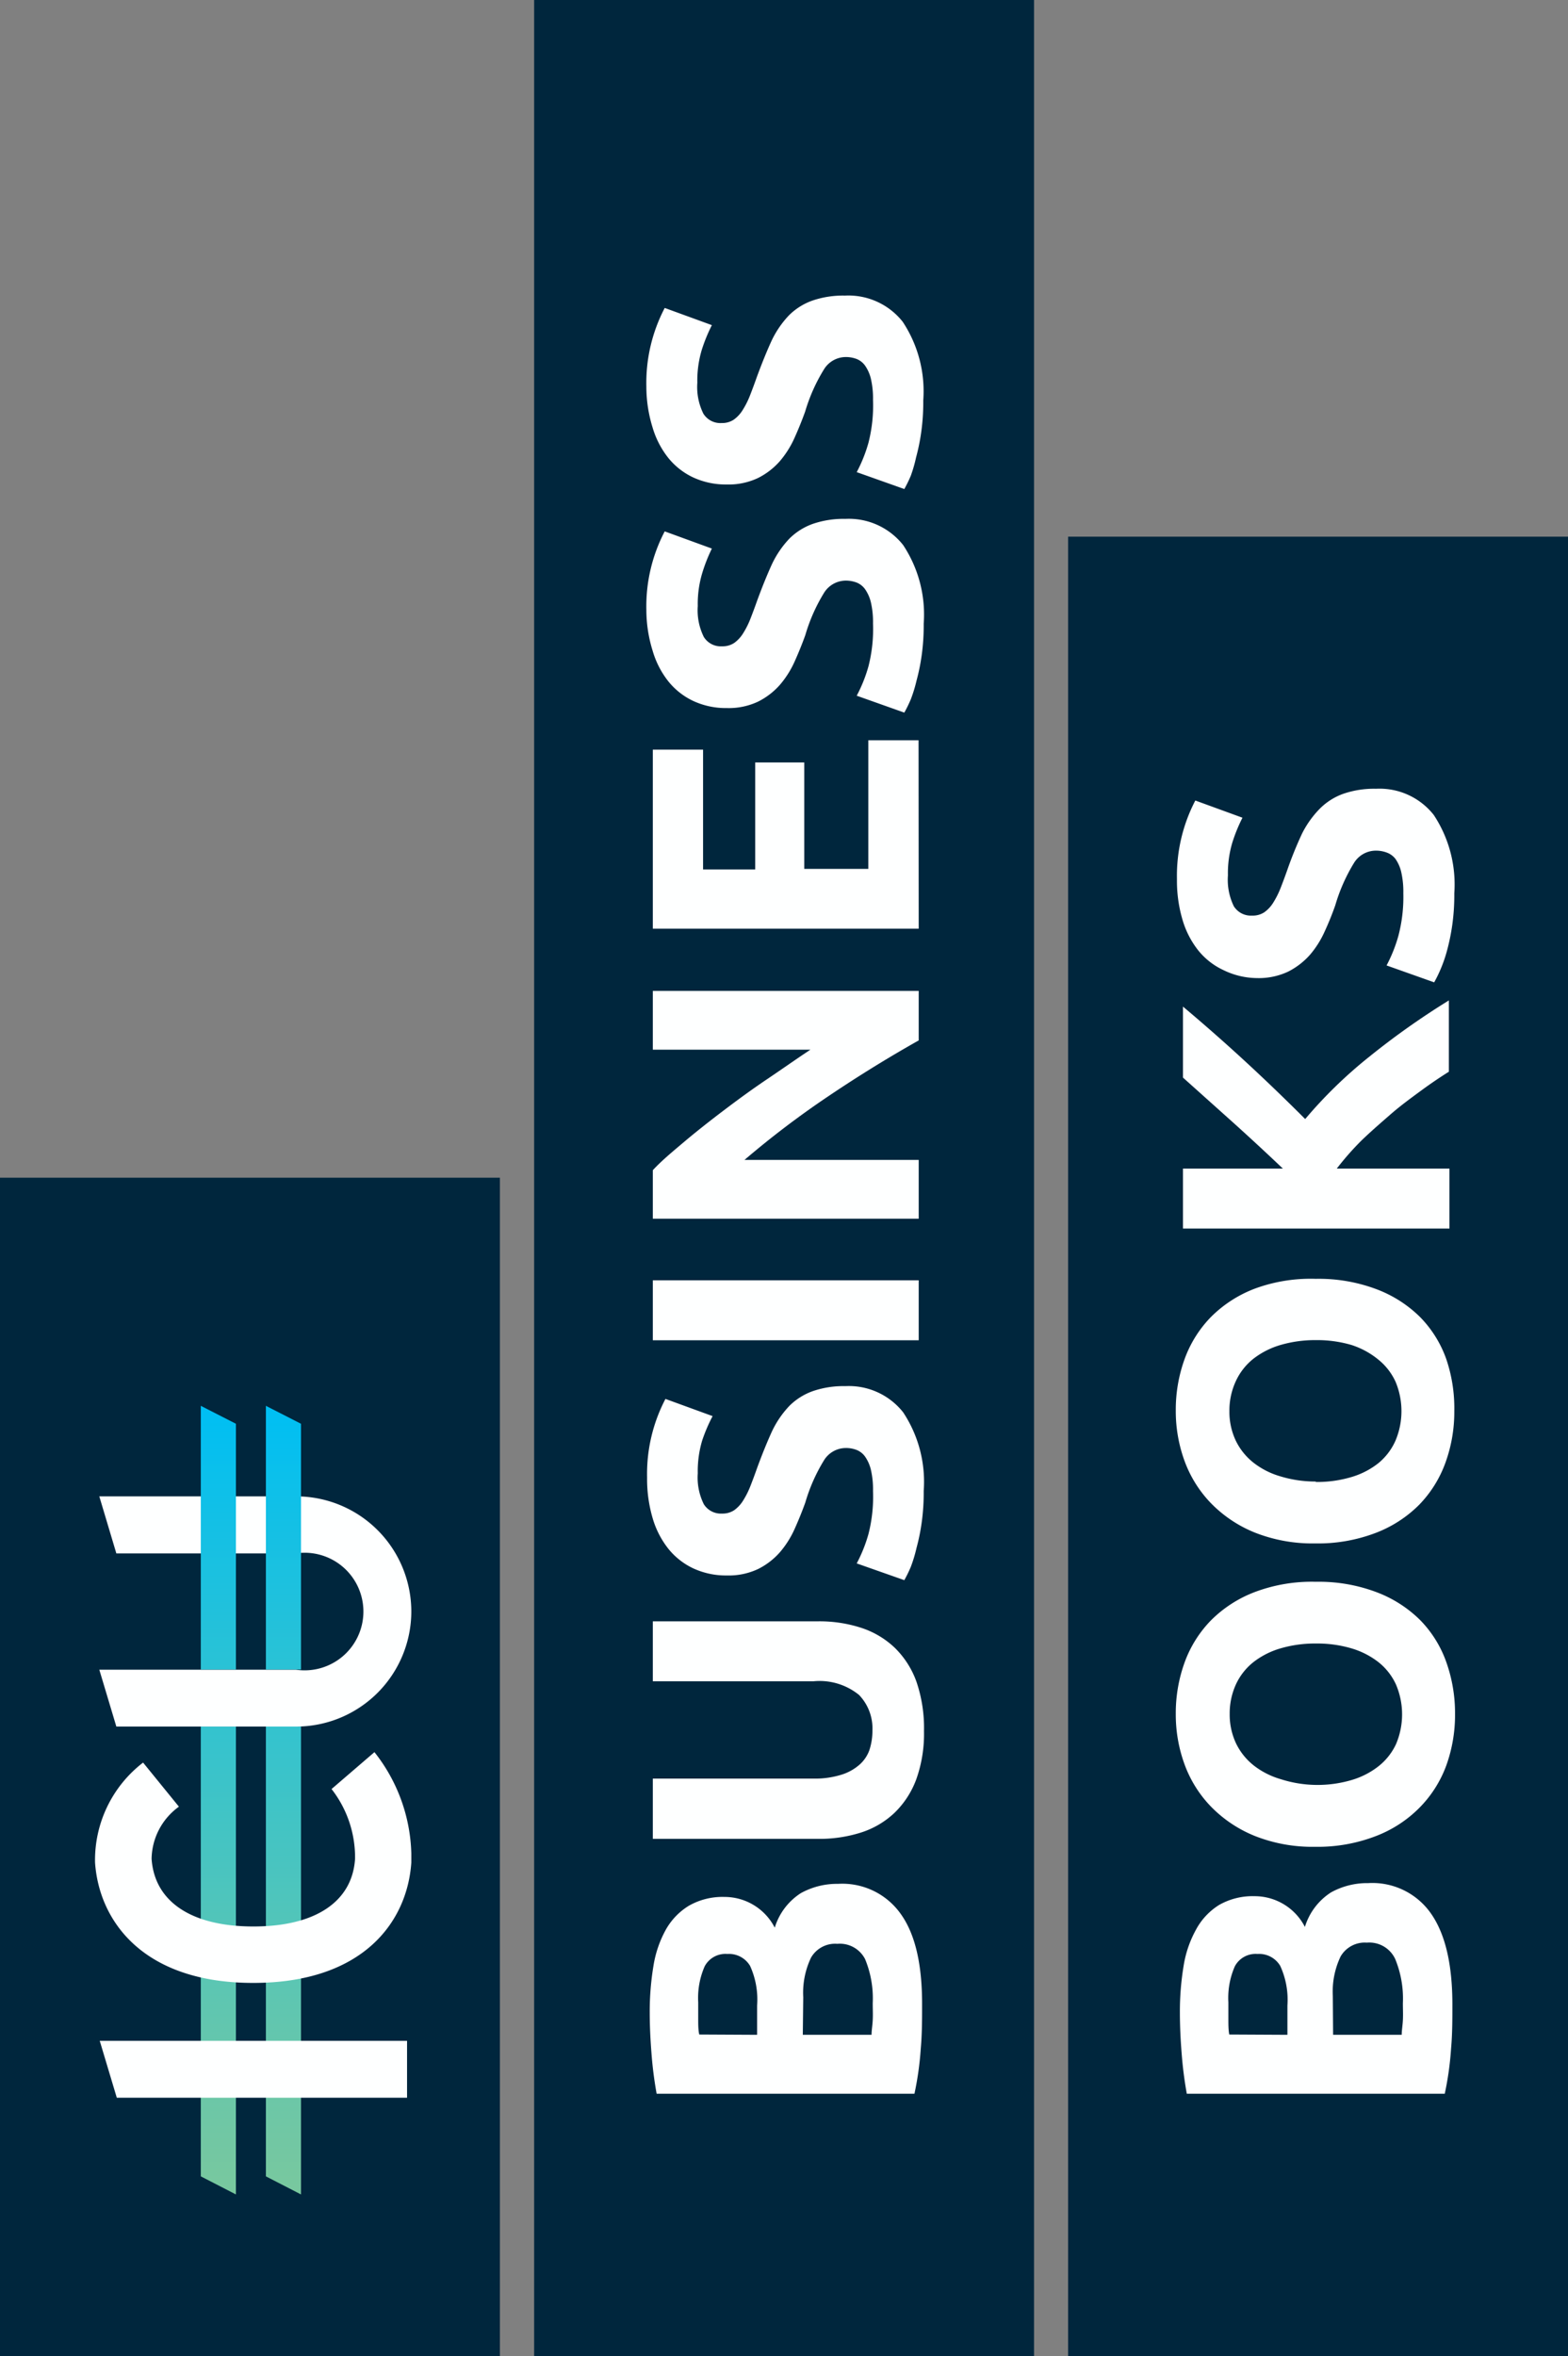
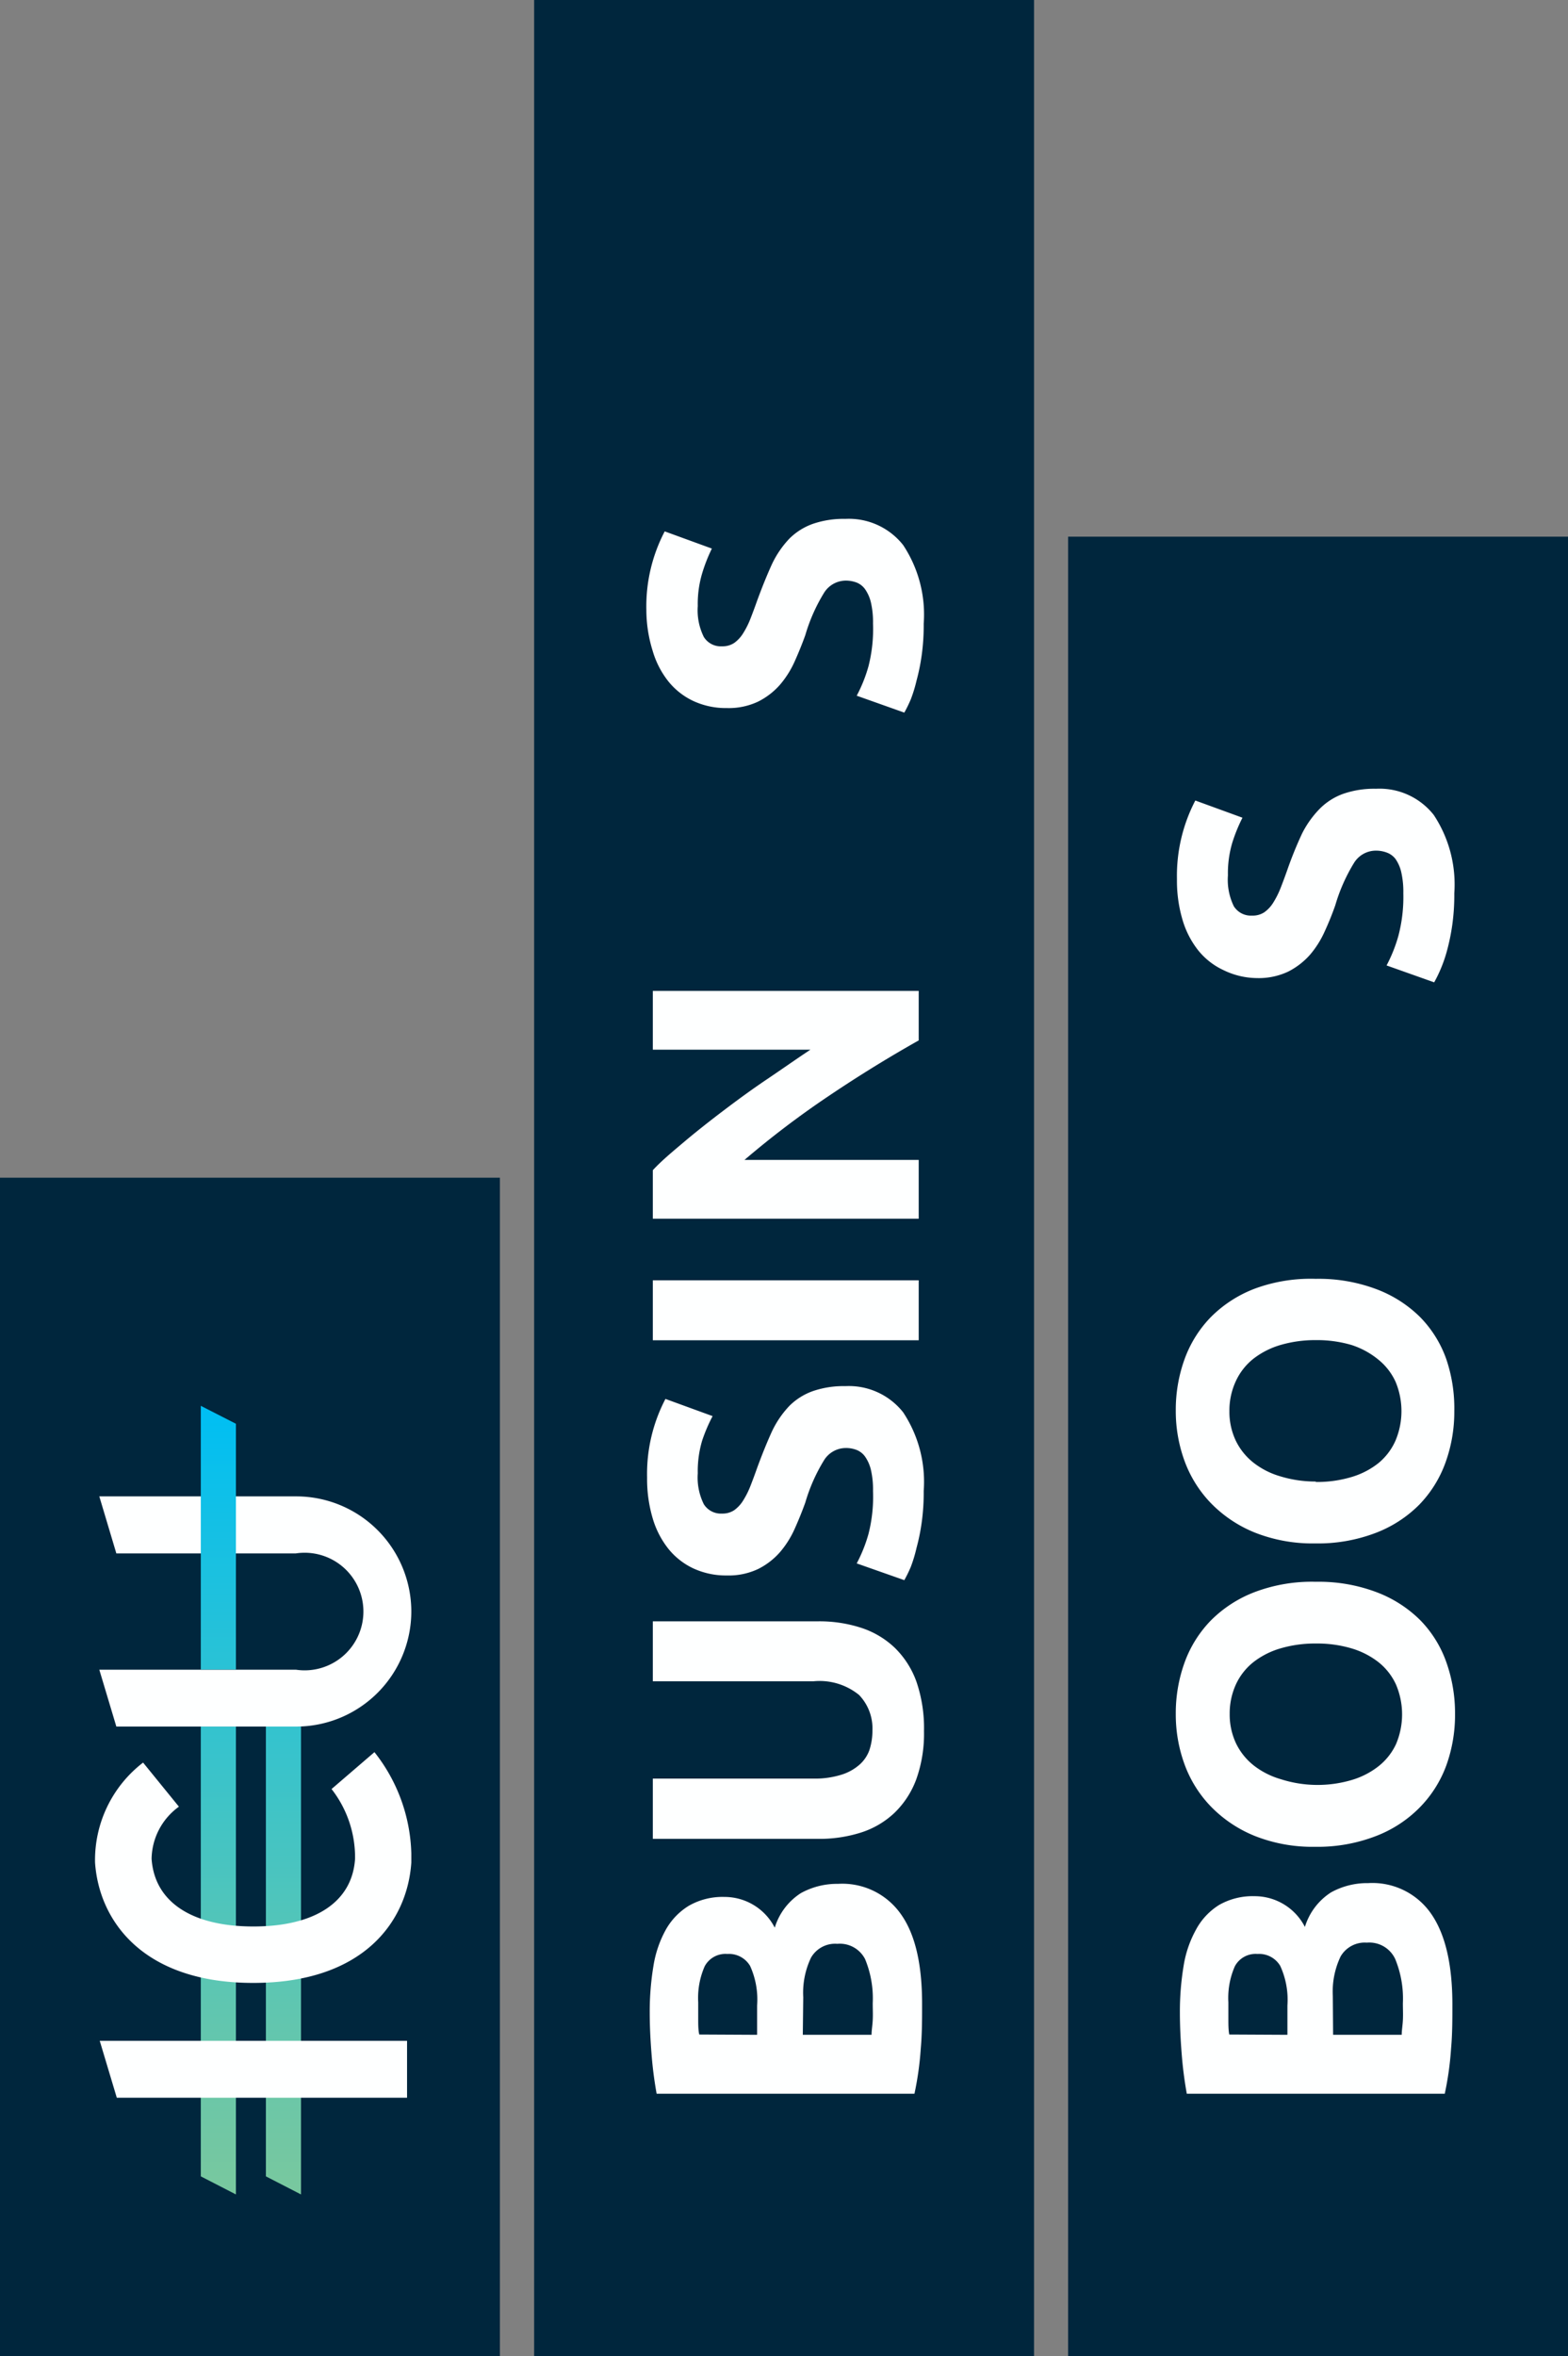
<svg xmlns="http://www.w3.org/2000/svg" xmlns:xlink="http://www.w3.org/1999/xlink" viewBox="0 0 106.74 160.28">
  <rect x="0" y="0" width="106.74" height="160.28" fill="#808080" stroke="none" />
  <defs>
    <style>.cls-1{fill:#00263d;}.cls-2{fill:#feffff;}.cls-3{fill:url(#linear-gradient);}.cls-4{fill:url(#linear-gradient-2);}.cls-5{fill:url(#linear-gradient-3);}.cls-6{fill:url(#linear-gradient-4);}.cls-7{fill:url(#linear-gradient-5);}.cls-8{fill:url(#linear-gradient-6);}</style>
    <linearGradient id="linear-gradient" x1="19.3" y1="150.75" x2="19.3" y2="96.03" gradientUnits="userSpaceOnUse">
      <stop offset="0" stop-color="#7cc89c" />
      <stop offset="0.27" stop-color="#5ec6b1" />
      <stop offset="0.87" stop-color="#12c0e6" />
      <stop offset="1" stop-color="#00bff3" />
    </linearGradient>
    <linearGradient id="linear-gradient-2" x1="14.87" y1="150.75" x2="14.87" y2="96.03" xlink:href="#linear-gradient" />
    <linearGradient id="linear-gradient-3" x1="14.87" y1="150.75" x2="14.87" y2="96.04" xlink:href="#linear-gradient" />
    <linearGradient id="linear-gradient-4" x1="14.87" y1="150.76" x2="14.87" y2="96.03" xlink:href="#linear-gradient" />
    <linearGradient id="linear-gradient-5" x1="19.3" y1="150.75" x2="19.3" y2="96.03" xlink:href="#linear-gradient" />
    <linearGradient id="linear-gradient-6" x1="19.3" y1="150.75" x2="19.3" y2="96.03" xlink:href="#linear-gradient" />
  </defs>
  <title>Asset 1@SVG</title>
  <g id="Layer_2" data-name="Layer 2">
    <g id="Layer_1-2" data-name="Layer 1">
      <rect class="cls-1" x="72.71" y="36.51" width="34.03" height="123.77" />
      <rect class="cls-1" y="80.12" width="34.03" height="80.16" />
      <rect class="cls-1" x="36.36" width="34.03" height="160.28" />
      <path class="cls-2" d="M62.77,136.37c0,1,0,2-.09,3a21.3,21.3,0,0,1-.43,3.07H44.7a26.36,26.36,0,0,1-.35-2.74c-.08-1-.12-1.92-.12-2.77a18.82,18.82,0,0,1,.25-3.17,7.51,7.51,0,0,1,.85-2.49,4.46,4.46,0,0,1,1.58-1.63,4.62,4.62,0,0,1,2.41-.59,3.84,3.84,0,0,1,3.42,2.09,4.27,4.27,0,0,1,1.78-2.35,5.1,5.1,0,0,1,2.53-.63,4.87,4.87,0,0,1,4.29,2.08Q62.78,132.27,62.77,136.37Zm-11.23,2.06v-2a5.52,5.52,0,0,0-.48-2.69,1.67,1.67,0,0,0-1.55-.81,1.6,1.6,0,0,0-1.54.84,5.36,5.36,0,0,0-.44,2.45c0,.35,0,.72,0,1.12s0,.75.07,1.07Zm3.11,0h4.68c0-.29.06-.62.08-1s0-.73,0-1.15a7,7,0,0,0-.52-3A1.93,1.93,0,0,0,57,132.24a1.89,1.89,0,0,0-1.79.94,5.54,5.54,0,0,0-.53,2.69Z" />
      <path class="cls-2" d="M62.9,117.77a9.2,9.2,0,0,1-.53,3.29,6.11,6.11,0,0,1-1.49,2.28,5.93,5.93,0,0,1-2.27,1.33,9.37,9.37,0,0,1-2.91.43H44.44V121H55.36a6.07,6.07,0,0,0,1.87-.25,3.38,3.38,0,0,0,1.26-.68,2.39,2.39,0,0,0,.69-1,4.21,4.21,0,0,0,.21-1.34,3.29,3.29,0,0,0-.91-2.42,4.26,4.26,0,0,0-3.11-.93H44.44V110.3H55.7a9.21,9.21,0,0,1,2.92.44,6,6,0,0,1,2.29,1.36,6.08,6.08,0,0,1,1.48,2.32A9.73,9.73,0,0,1,62.9,117.77Z" />
      <path class="cls-2" d="M59.43,101.44a6,6,0,0,0-.14-1.43,2.63,2.63,0,0,0-.39-.9,1.29,1.29,0,0,0-.59-.47,2,2,0,0,0-.75-.13,1.75,1.75,0,0,0-1.47.84,11.81,11.81,0,0,0-1.27,2.87q-.32.89-.72,1.78a6.52,6.52,0,0,1-1,1.59,4.87,4.87,0,0,1-1.49,1.15,4.68,4.68,0,0,1-2.13.44,5.28,5.28,0,0,1-2.26-.47,4.79,4.79,0,0,1-1.71-1.33,6.09,6.09,0,0,1-1.08-2.09,9.4,9.4,0,0,1-.38-2.77,11,11,0,0,1,1.25-5.35l3.21,1.17A11.08,11.08,0,0,0,47.8,98a7.27,7.27,0,0,0-.3,2.23,4.08,4.08,0,0,0,.41,2.1,1.37,1.37,0,0,0,1.24.64,1.43,1.43,0,0,0,.83-.23,2.28,2.28,0,0,0,.61-.66,5.83,5.83,0,0,0,.5-1q.22-.56.46-1.24.52-1.41,1-2.46a6.62,6.62,0,0,1,1.19-1.74,4.31,4.31,0,0,1,1.59-1,6.44,6.44,0,0,1,2.22-.34,4.71,4.71,0,0,1,3.93,1.78,8.55,8.55,0,0,1,1.4,5.35,14.6,14.6,0,0,1-.14,2.17,13.8,13.8,0,0,1-.35,1.71A9.58,9.58,0,0,1,62,106.6a8.77,8.77,0,0,1-.44.9l-3.24-1.14a10.05,10.05,0,0,0,.8-2A10.24,10.24,0,0,0,59.43,101.44Z" />
      <path class="cls-2" d="M44.44,91.18V87.1h18.1v4.08Z" />
      <path class="cls-2" d="M62.54,70.78q-3.11,1.75-6.14,3.79a62.14,62.14,0,0,0-5.72,4.34H62.54v4H44.44V79.61C45,79,45.72,78.4,46.55,77.7s1.73-1.41,2.68-2.13,1.93-1.44,3-2.16,2-1.38,2.94-2H44.44v-4h18.1Z" />
-       <path class="cls-2" d="M62.54,63.18H44.44V51h3.42v8.15h3.55V51.87h3.34v7.24h4.36V50.36h3.42Z" />
      <path class="cls-2" d="M59.43,42.42A6,6,0,0,0,59.29,41a2.63,2.63,0,0,0-.39-.9,1.3,1.3,0,0,0-.59-.47,2.07,2.07,0,0,0-.75-.13,1.75,1.75,0,0,0-1.47.84,11.81,11.81,0,0,0-1.27,2.87q-.32.89-.72,1.78a6.54,6.54,0,0,1-1,1.59,4.92,4.92,0,0,1-1.49,1.15,4.68,4.68,0,0,1-2.13.44,5.27,5.27,0,0,1-2.26-.47,4.79,4.79,0,0,1-1.71-1.33,6.08,6.08,0,0,1-1.08-2.09A9.39,9.39,0,0,1,44,41.5a11,11,0,0,1,1.25-5.35l3.21,1.17A11.12,11.12,0,0,0,47.8,39a7.28,7.28,0,0,0-.3,2.23,4.08,4.08,0,0,0,.41,2.1,1.36,1.36,0,0,0,1.24.64,1.43,1.43,0,0,0,.83-.23,2.28,2.28,0,0,0,.61-.66,5.81,5.81,0,0,0,.5-1q.22-.56.46-1.24.52-1.41,1-2.46a6.62,6.62,0,0,1,1.19-1.74,4.31,4.31,0,0,1,1.59-1,6.43,6.43,0,0,1,2.22-.34,4.71,4.71,0,0,1,3.93,1.78,8.55,8.55,0,0,1,1.4,5.35,14.63,14.63,0,0,1-.14,2.17,13.83,13.83,0,0,1-.35,1.71A9.58,9.58,0,0,1,62,47.58a8.91,8.91,0,0,1-.44.9l-3.24-1.15a10,10,0,0,0,.8-2A10.25,10.25,0,0,0,59.43,42.42Z" />
-       <path class="cls-2" d="M59.43,27.21a6,6,0,0,0-.14-1.42,2.64,2.64,0,0,0-.39-.9,1.3,1.3,0,0,0-.59-.47,2.07,2.07,0,0,0-.75-.13,1.75,1.75,0,0,0-1.47.84A11.82,11.82,0,0,0,54.81,28q-.32.89-.72,1.78a6.53,6.53,0,0,1-1,1.59,4.9,4.9,0,0,1-1.49,1.15,4.68,4.68,0,0,1-2.13.44,5.28,5.28,0,0,1-2.26-.47,4.79,4.79,0,0,1-1.71-1.33,6.08,6.08,0,0,1-1.08-2.09A9.39,9.39,0,0,1,44,26.3a11,11,0,0,1,1.25-5.35l3.21,1.17a11.11,11.11,0,0,0-.69,1.69,7.28,7.28,0,0,0-.3,2.23,4.08,4.08,0,0,0,.41,2.1,1.36,1.36,0,0,0,1.24.64,1.43,1.43,0,0,0,.83-.23,2.27,2.27,0,0,0,.61-.66,5.83,5.83,0,0,0,.5-1q.22-.56.46-1.24.52-1.41,1-2.46a6.63,6.63,0,0,1,1.19-1.74,4.31,4.31,0,0,1,1.59-1,6.43,6.43,0,0,1,2.22-.34,4.71,4.71,0,0,1,3.93,1.78,8.55,8.55,0,0,1,1.4,5.35,14.64,14.64,0,0,1-.14,2.17,13.85,13.85,0,0,1-.35,1.71A9.55,9.55,0,0,1,62,32.37a8.93,8.93,0,0,1-.44.9l-3.24-1.15a10,10,0,0,0,.8-2A10.25,10.25,0,0,0,59.43,27.21Z" />
      <path class="cls-2" d="M98.87,136.37c0,1,0,2-.09,3a21.23,21.23,0,0,1-.43,3.07H80.79a26.82,26.82,0,0,1-.35-2.74c-.08-1-.12-1.92-.12-2.77a18.82,18.82,0,0,1,.25-3.17,7.51,7.51,0,0,1,.85-2.49A4.45,4.45,0,0,1,83,129.59a4.61,4.61,0,0,1,2.41-.59,3.84,3.84,0,0,1,3.42,2.09,4.27,4.27,0,0,1,1.78-2.35,5.09,5.09,0,0,1,2.53-.63,4.86,4.86,0,0,1,4.28,2.08Q98.87,132.27,98.87,136.37Zm-11.23,2.06v-2a5.52,5.52,0,0,0-.49-2.69,1.67,1.67,0,0,0-1.55-.81,1.6,1.6,0,0,0-1.54.84,5.35,5.35,0,0,0-.44,2.45c0,.35,0,.72,0,1.12s0,.75.06,1.07Zm3.11,0h4.67c0-.29.06-.62.08-1s0-.73,0-1.15a7.08,7.08,0,0,0-.52-3,1.94,1.94,0,0,0-1.93-1.12,1.9,1.9,0,0,0-1.79.94,5.56,5.56,0,0,0-.53,2.69Z" />
      <path class="cls-2" d="M89.57,107.61a11.14,11.14,0,0,1,4.09.69,8.45,8.45,0,0,1,3,1.9,7.78,7.78,0,0,1,1.79,2.86,10.38,10.38,0,0,1,.6,3.56,10.11,10.11,0,0,1-.6,3.5A8,8,0,0,1,96.61,123a8.39,8.39,0,0,1-3,1.93,11,11,0,0,1-4.09.71,10.66,10.66,0,0,1-4.08-.73,8.73,8.73,0,0,1-3-2,8.14,8.14,0,0,1-1.8-2.87,9.87,9.87,0,0,1-.6-3.44,10.12,10.12,0,0,1,.6-3.5,8,8,0,0,1,1.8-2.87,8.47,8.47,0,0,1,3-1.93A11,11,0,0,1,89.57,107.61Zm0,13.82A8.2,8.2,0,0,0,92,121.1a5.45,5.45,0,0,0,1.84-.94,4.15,4.15,0,0,0,1.19-1.5,5.17,5.17,0,0,0,0-4.06,4.14,4.14,0,0,0-1.19-1.52,5.52,5.52,0,0,0-1.84-.94,8.24,8.24,0,0,0-2.41-.33,8.36,8.36,0,0,0-2.42.33,5.5,5.5,0,0,0-1.85.94,4.17,4.17,0,0,0-1.19,1.52,4.75,4.75,0,0,0-.42,2,4.6,4.6,0,0,0,.43,2,4.29,4.29,0,0,0,1.2,1.5,5.43,5.43,0,0,0,1.85.94A8.19,8.19,0,0,0,89.57,121.43Z" />
      <path class="cls-2" d="M89.57,87a11.16,11.16,0,0,1,4.09.69,8.45,8.45,0,0,1,3,1.9,7.78,7.78,0,0,1,1.79,2.86A10.38,10.38,0,0,1,99,96a10.11,10.11,0,0,1-.6,3.5,8,8,0,0,1-1.79,2.87,8.4,8.4,0,0,1-3,1.93,11,11,0,0,1-4.09.7,10.66,10.66,0,0,1-4.08-.73,8.73,8.73,0,0,1-3-2,8.16,8.16,0,0,1-1.8-2.87,9.87,9.87,0,0,1-.6-3.44,10.11,10.11,0,0,1,.6-3.5,8,8,0,0,1,1.8-2.87,8.46,8.46,0,0,1,3-1.93A11,11,0,0,1,89.57,87Zm0,13.82a8.17,8.17,0,0,0,2.41-.33,5.43,5.43,0,0,0,1.84-.94A4.15,4.15,0,0,0,95,98,5.17,5.17,0,0,0,95,94a4.16,4.16,0,0,0-1.19-1.52A5.56,5.56,0,0,0,92,91.5a8.3,8.3,0,0,0-2.41-.33,8.43,8.43,0,0,0-2.42.33,5.54,5.54,0,0,0-1.85.94A4.19,4.19,0,0,0,84.11,94a4.76,4.76,0,0,0-.42,2,4.6,4.6,0,0,0,.43,2,4.28,4.28,0,0,0,1.2,1.5,5.41,5.41,0,0,0,1.85.94A8.16,8.16,0,0,0,89.57,100.79Z" />
-       <path class="cls-2" d="M98.63,72.91c-.59.37-1.23.8-1.91,1.3s-1.37,1-2.07,1.61-1.36,1.18-2,1.8A19.46,19.46,0,0,0,91,79.5h7.67v4.08H80.53V79.5h6.8q-1.65-1.57-3.45-3.19l-3.35-3V68.48q2.2,1.85,4.23,3.72t4.09,3.93a30.92,30.92,0,0,1,4.3-4.19,52.51,52.51,0,0,1,5.48-3.88Z" />
      <path class="cls-2" d="M95.53,60.77a6,6,0,0,0-.14-1.43,2.58,2.58,0,0,0-.39-.9A1.31,1.31,0,0,0,94.4,58a2.08,2.08,0,0,0-.75-.13,1.75,1.75,0,0,0-1.48.84,11.87,11.87,0,0,0-1.27,2.87q-.31.89-.72,1.78a6.55,6.55,0,0,1-1,1.59,5,5,0,0,1-1.49,1.15,4.69,4.69,0,0,1-2.13.44A5.28,5.28,0,0,1,83.29,66a4.8,4.8,0,0,1-1.71-1.33,6.12,6.12,0,0,1-1.08-2.09,9.32,9.32,0,0,1-.38-2.77,11.07,11.07,0,0,1,1.25-5.35l3.21,1.17a11,11,0,0,0-.69,1.69,7.28,7.28,0,0,0-.3,2.23,4.1,4.1,0,0,0,.4,2.1,1.37,1.37,0,0,0,1.24.64,1.43,1.43,0,0,0,.84-.23,2.26,2.26,0,0,0,.61-.66,6,6,0,0,0,.5-1q.22-.56.46-1.24a26,26,0,0,1,1-2.46A6.7,6.7,0,0,1,89.86,55a4.3,4.3,0,0,1,1.59-1,6.43,6.43,0,0,1,2.22-.34,4.7,4.7,0,0,1,3.93,1.78A8.56,8.56,0,0,1,99,60.77a14.67,14.67,0,0,1-.14,2.17,14.46,14.46,0,0,1-.35,1.71,9.52,9.52,0,0,1-.44,1.28,8.91,8.91,0,0,1-.44.9l-3.24-1.15a10.17,10.17,0,0,0,.8-2A10.36,10.36,0,0,0,95.53,60.77Z" />
      <polygon class="cls-3" points="20.49 117.46 20.49 133.69 18.1 133.69 18.1 117.44 20.49 117.46" />
      <polygon class="cls-4" points="16.06 133.71 16.06 149.29 13.67 148.06 13.67 133.69 16.06 133.71" />
      <rect class="cls-5" x="13.67" y="117.46" width="2.39" height="16.24" />
      <path class="cls-2" d="M28,109.63a7.84,7.84,0,0,1-7.83,7.83H7.92l-1.16-3.87H20.14a4,4,0,1,0,0-7.91H7.92L6.76,101.8H20.14A7.84,7.84,0,0,1,28,109.63Z" />
      <polygon class="cls-6" points="16.06 96.86 16.06 113.58 13.67 113.58 13.67 95.64 16.06 96.86" />
      <polygon class="cls-7" points="20.49 133.71 20.49 149.29 18.1 148.06 18.1 133.69 20.49 133.71" />
-       <polygon class="cls-8" points="20.49 96.86 20.49 113.58 18.1 113.58 18.1 95.64 20.49 96.86" />
      <polygon class="cls-2" points="27.71 142.71 7.95 142.71 6.79 138.84 27.71 138.84 27.71 142.71" />
      <path class="cls-2" d="M28,126.09c0,.2,0,.41,0,.62-.27,4-3.24,8.19-10.76,8.19s-10.5-4.23-10.77-8.19a8.36,8.36,0,0,1,3.27-6.8l2.44,3a4.45,4.45,0,0,0-1.86,3.55c.2,2.92,2.72,4.6,6.93,4.6s6.73-1.68,6.92-4.6a7.55,7.55,0,0,0-1.6-4.75l2.92-2.51A11.57,11.57,0,0,1,28,126.09Z" />
    </g>
  </g>
</svg>